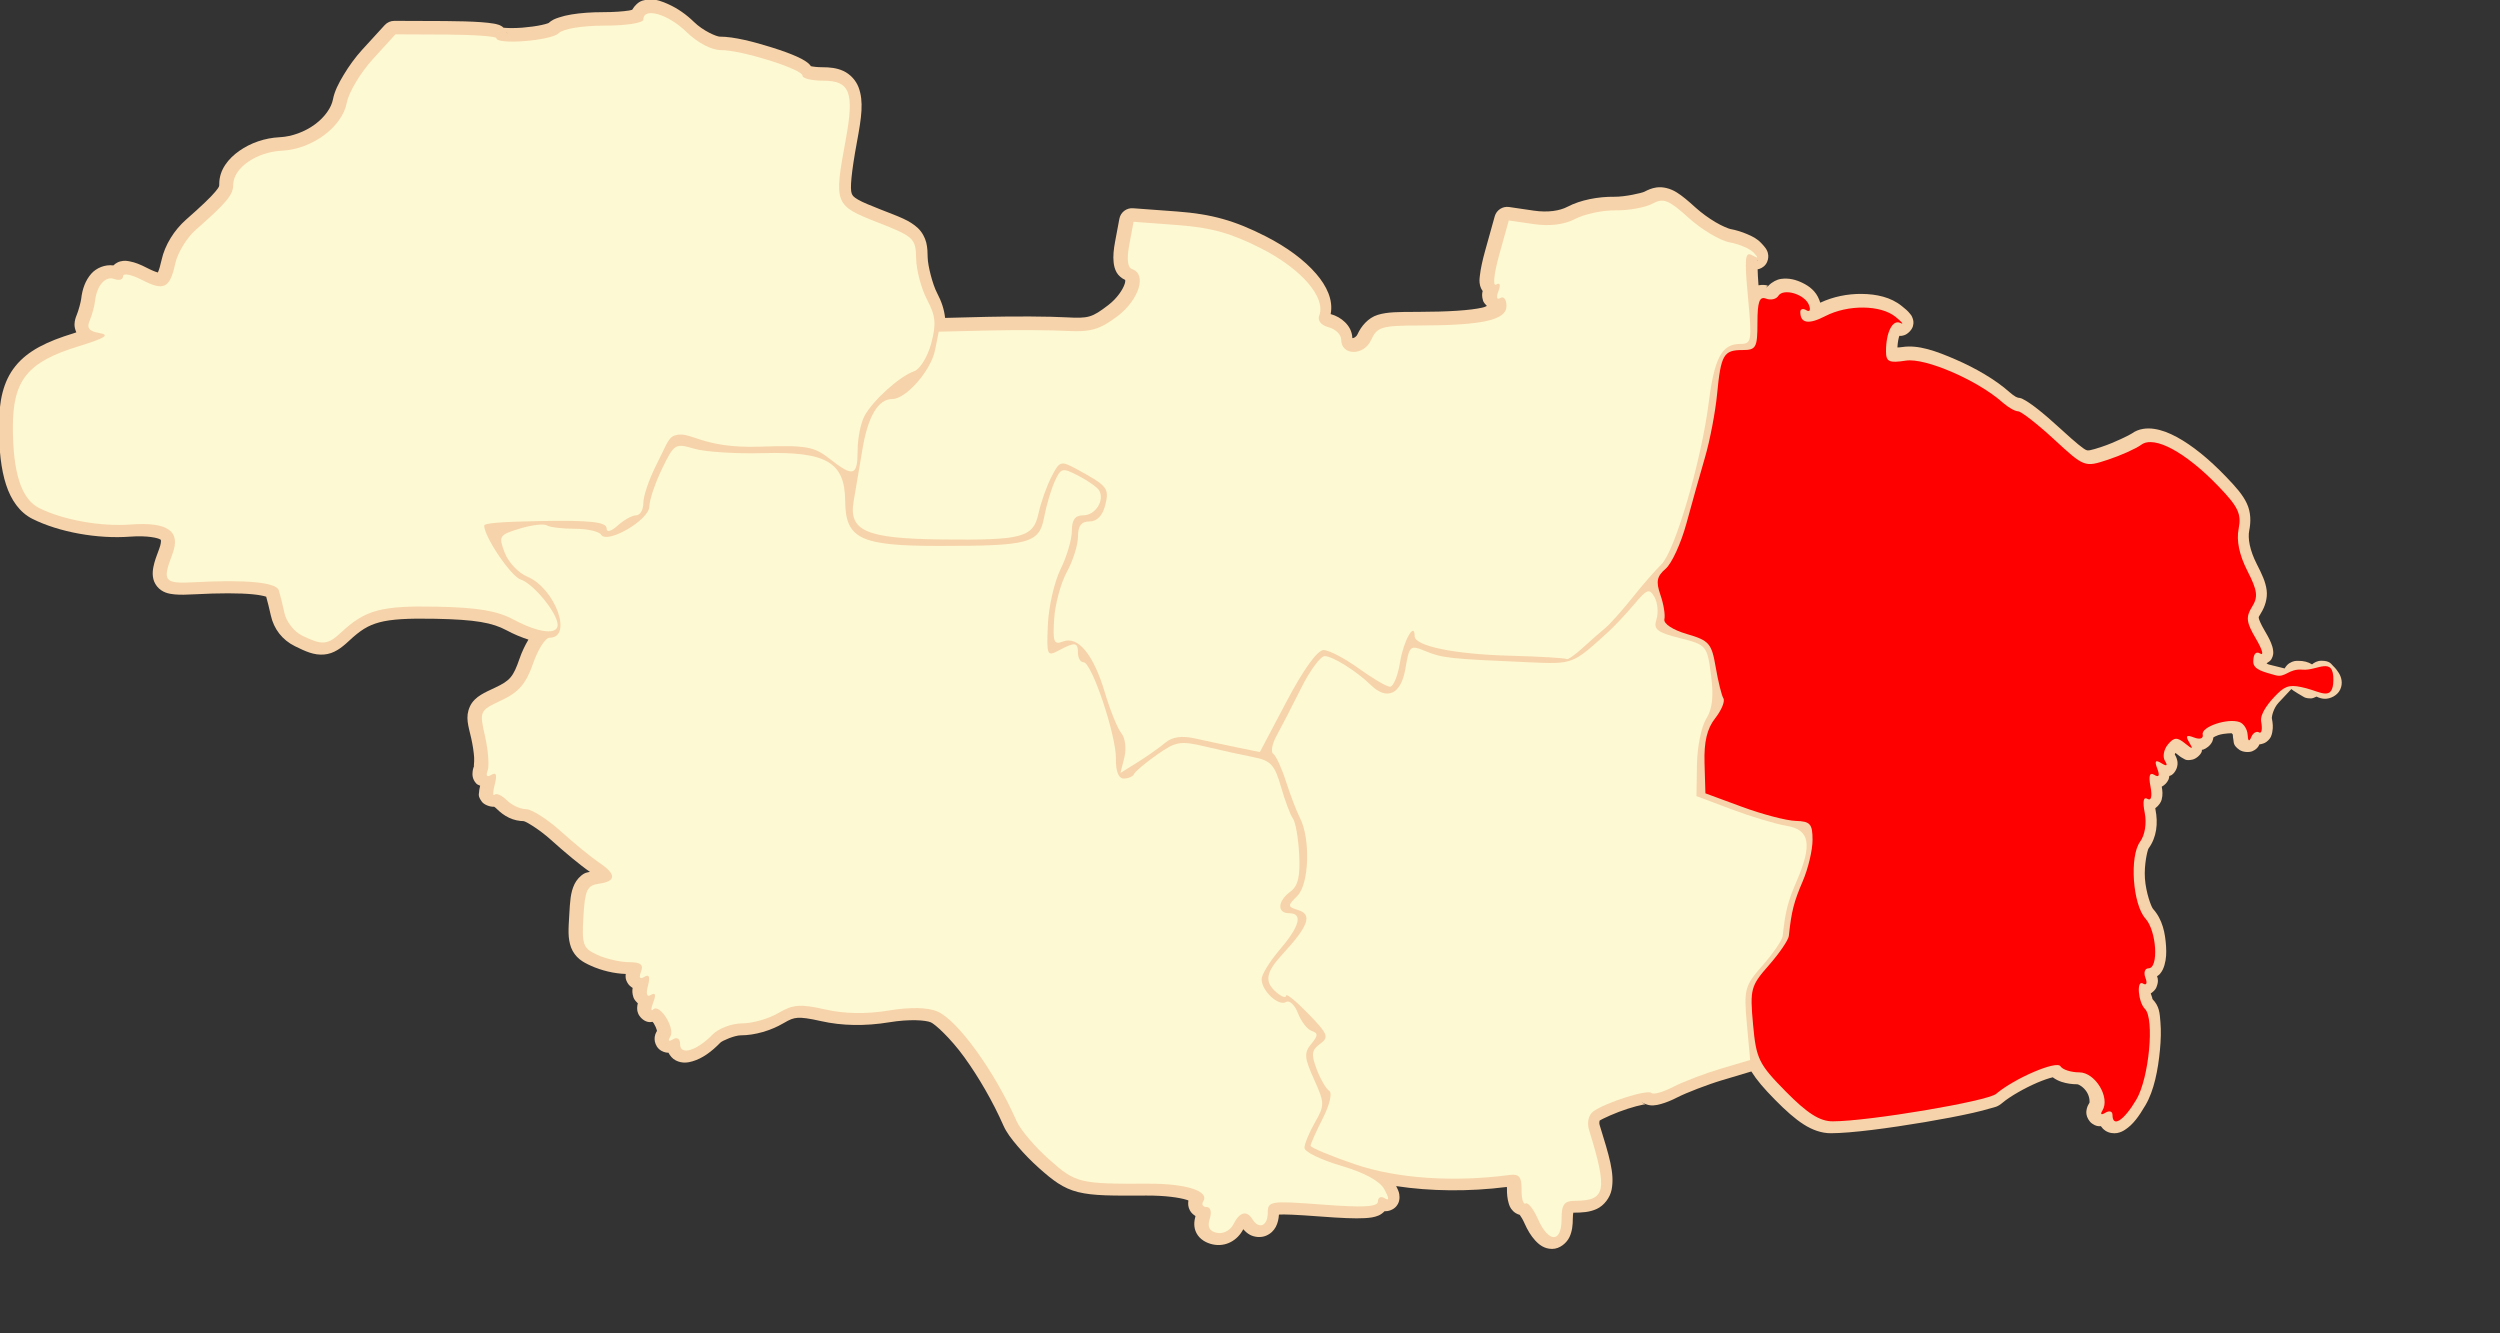
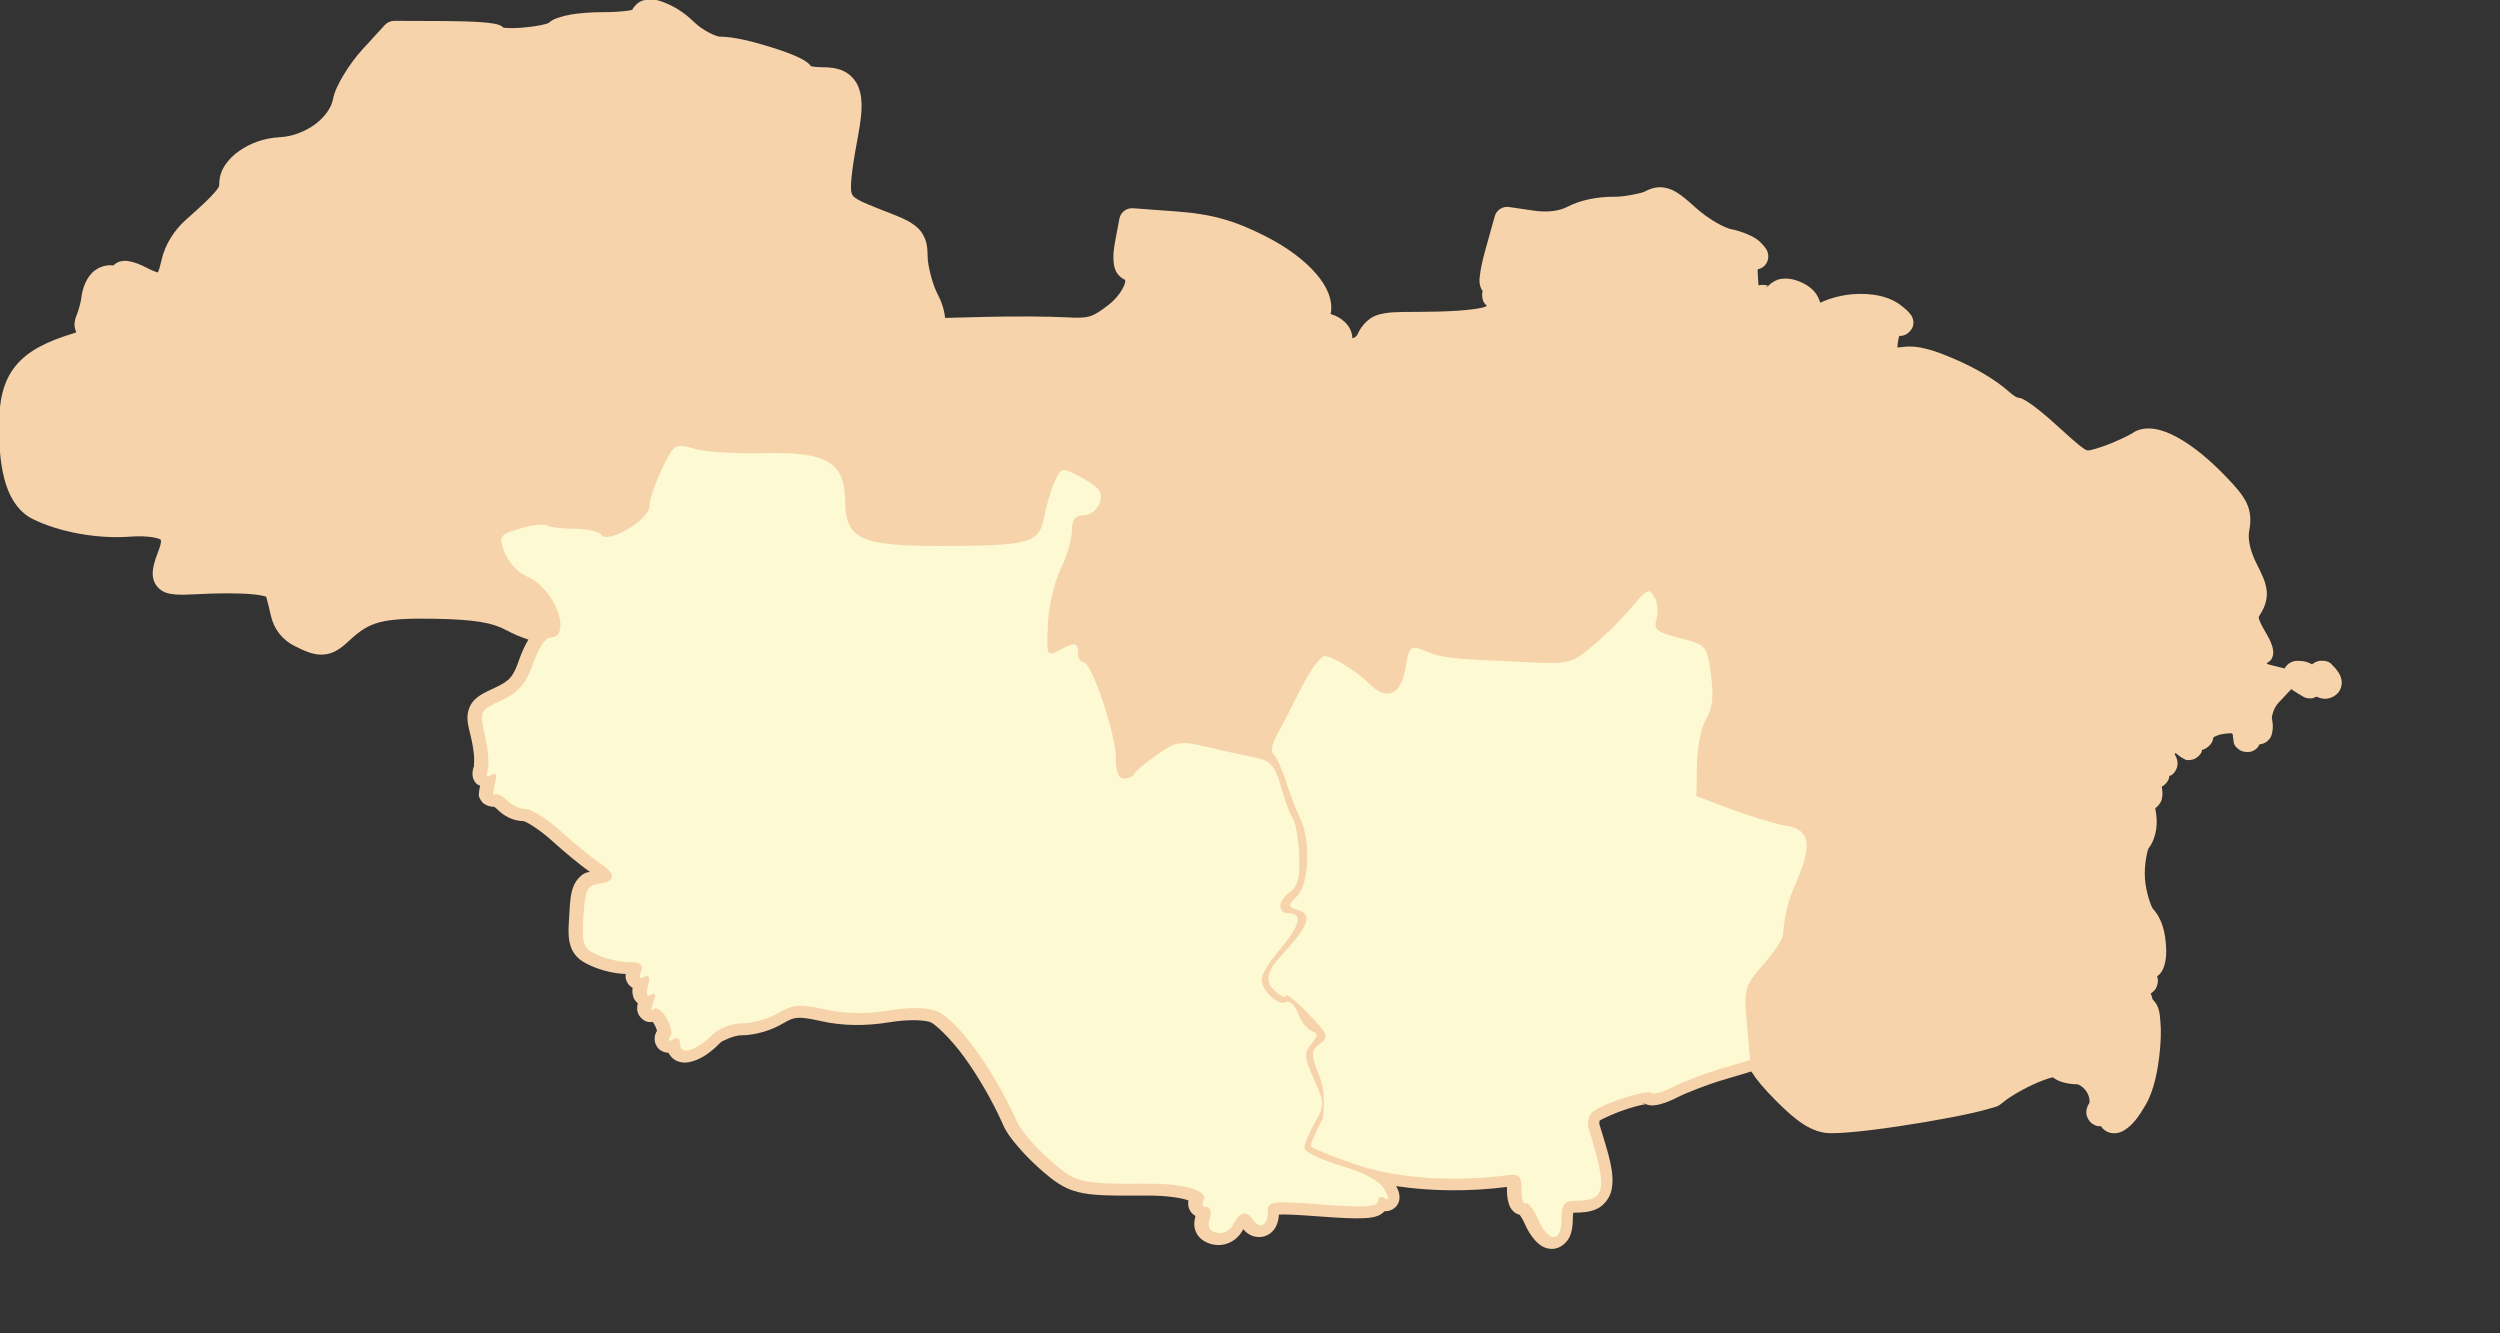
<svg xmlns="http://www.w3.org/2000/svg" version="1.0" width="600pt" height="320pt" id="svg5245">
  <rect width="100%" height="100%" fill="#333333" stroke="none" />
  <defs id="defs5248" />
  <path d="M 1009.844,445.625 C 1009.097,445.659 1008.32,445.77 1007.5,446.031 C 1006.189,446.448 1004.994,447.635 1004.188,449 C 1003.854,449.084 1003.685,449.161 1003.125,449.25 C 1001.186,449.557 998.171,449.781 994.812,449.781 C 990.91,449.781 987.318,450.039 984.344,450.531 C 982.857,450.778 981.529,451.092 980.312,451.5 C 979.096,451.908 977.962,452.256 976.719,453.5 C 977.26,452.958 977.13,453.243 976.688,453.406 C 976.245,453.57 975.501,453.779 974.625,453.969 C 972.872,454.349 970.564,454.669 968.344,454.844 C 966.123,455.018 963.953,455.018 962.625,454.906 C 962.283,454.877 962.283,454.878 962.094,454.844 C 961.959,454.737 961.788,454.535 961.688,454.469 C 961.094,454.077 960.747,453.978 960.438,453.875 C 959.817,453.67 959.348,453.587 958.812,453.5 C 957.742,453.326 956.473,453.175 954.906,453.062 C 951.773,452.837 947.583,452.709 942.969,452.688 L 926.469,452.625 C 925.269,452.614 924.121,453.114 923.312,454 L 915.938,462.062 C 913.681,464.538 911.596,467.434 909.906,470.25 C 908.216,473.066 906.891,475.614 906.375,478.344 C 905.886,480.93 903.778,484.038 900.531,486.438 C 897.285,488.837 893.029,490.461 889,490.656 C 884.036,490.897 879.44,492.551 875.812,495.094 C 872.185,497.637 869.219,501.28 869.219,505.938 C 869.219,506.701 869.335,506.769 867.875,508.531 C 866.415,510.293 863.425,513.151 858.375,517.594 C 854.545,520.963 851.454,525.837 850.375,530.75 C 849.954,532.667 849.535,534.034 849.219,534.719 C 849.171,534.821 849.191,534.809 849.156,534.875 C 849.104,534.863 849.132,534.861 849.062,534.844 C 848.386,534.671 847.104,534.159 845.406,533.281 C 843.483,532.287 841.755,531.588 840,531.25 C 839.123,531.081 838.266,530.897 836.875,531.25 C 836.224,531.415 835.387,531.808 834.625,532.562 C 831.88,532.196 829.042,533.394 827.406,535.25 C 825.468,537.45 824.451,540.282 824.094,543.5 C 823.995,544.39 823.219,547.356 822.656,548.688 C 822.275,549.591 821.947,550.573 821.906,551.812 C 821.88,552.632 822.12,553.556 822.5,554.438 C 822.006,554.599 822.139,554.583 821.594,554.75 C 812.947,557.398 806.725,560.385 802.625,565.438 C 798.525,570.49 797.219,577.02 797.219,585.156 C 797.219,592.903 797.891,599.165 799.531,604.219 C 801.171,609.273 804.004,613.329 808.156,615.406 C 816.91,619.785 829.527,622.013 840.062,621.219 C 845.83,620.784 849.267,621.675 849.906,622.125 C 850.226,622.35 850.111,622.161 850.156,622.469 C 850.202,622.777 850.152,623.72 849.594,625.188 C 848.722,627.479 848.046,629.313 847.688,631.156 C 847.329,633 847.23,635.442 848.875,637.469 C 850.52,639.495 852.731,639.914 854.625,640.094 C 856.519,640.273 858.566,640.202 861.156,640.062 C 869.384,639.619 875.907,639.646 880.188,640.062 C 882.268,640.265 883.767,640.585 884.562,640.844 C 884.965,642.294 885.58,644.678 886.062,646.906 C 887.038,651.407 889.826,654.994 893.969,657.031 C 897.461,658.749 900.161,660.008 903.438,659.75 C 906.714,659.492 909.16,657.582 911.562,655.344 C 915.295,651.866 917.772,650.245 921.594,649.219 C 925.416,648.192 930.894,647.881 939.875,648.062 C 953.034,648.329 958.484,649.342 963.094,651.812 C 965.667,653.192 968.023,654.14 970.281,654.875 C 969.207,656.673 968.193,658.73 967.375,661.094 C 965.313,667.051 964.294,668.266 959.344,670.594 C 957.524,671.449 956.063,672.103 954.719,672.938 C 953.374,673.772 951.958,674.96 951.156,676.719 C 949.553,680.237 950.653,682.999 951.594,687.188 C 952.064,689.282 952.402,691.525 952.531,693.312 C 952.66,695.1 952.225,696.899 952.594,695.938 C 952.346,696.583 952.12,697.19 952.031,698.062 C 951.942,698.935 951.864,700.411 953.219,701.906 C 953.58,702.305 954.064,702.402 954.5,702.625 C 954.378,703.286 954.168,703.967 954.156,704.656 C 954.145,705.308 953.619,705.951 955.094,707.906 C 955.774,708.807 957.65,709.592 959.062,709.5 C 959.288,709.649 959.48,709.761 959.812,710.094 C 962.343,712.624 965.225,714.217 969.062,714.219 C 968.298,714.218 968.732,714.159 969.281,714.406 C 969.831,714.653 970.621,715.114 971.531,715.688 C 973.351,716.836 975.609,718.495 977.625,720.312 C 982.06,724.309 987.317,728.699 990.375,730.781 C 989.748,730.961 989.156,730.972 988.5,731.344 C 987.152,732.107 985.966,733.461 985.312,734.844 C 984.006,737.609 983.887,740.392 983.625,744.875 C 983.351,749.564 983.099,752.454 984.219,755.5 C 984.778,757.023 985.849,758.436 987.031,759.375 C 988.213,760.314 989.402,760.883 990.688,761.469 C 994.119,763.032 998.344,764.051 1002.094,764.156 C 1001.984,764.934 1001.908,765.912 1002.812,767.312 C 1003.167,767.861 1003.734,768.346 1004.344,768.719 C 1004.199,769.567 1004.167,770.503 1004.625,771.875 C 1004.816,772.446 1005.384,773.145 1006.031,773.75 C 1005.934,774.197 1005.822,774.642 1005.812,775.281 C 1005.806,775.705 1005.816,776.21 1006.156,777.094 C 1006.497,777.977 1007.688,779.462 1009.281,779.812 C 1009.913,779.951 1010.382,779.884 1010.844,779.812 C 1011.023,780.025 1011.069,780.026 1011.25,780.312 C 1011.711,781.044 1012.111,781.978 1012.25,782.531 C 1012.307,782.758 1012.291,782.803 1012.281,782.812 C 1012.101,783.146 1011.903,783.416 1011.75,783.906 C 1011.623,784.312 1011.498,784.821 1011.531,785.625 C 1011.565,786.429 1011.915,787.711 1012.906,788.656 C 1013.898,789.601 1015.136,789.892 1015.906,789.906 C 1015.966,789.907 1015.975,789.876 1016.031,789.875 C 1016.588,790.943 1017.399,791.904 1018.469,792.438 C 1020.546,793.474 1022.42,793.161 1024,792.688 C 1027.16,791.741 1030.094,789.614 1033.031,786.594 C 1033.619,785.989 1037.691,784.219 1039.688,784.219 C 1044.324,784.219 1049.594,782.649 1053.656,780.25 C 1055.826,778.968 1056.81,778.612 1058.25,778.5 C 1059.69,778.388 1061.947,778.67 1065.875,779.562 C 1072.801,781.136 1080.41,781.237 1088.125,779.969 C 1094.914,778.852 1100.073,779.249 1101.812,779.969 C 1103.123,780.511 1108.199,785.063 1112.781,791.406 C 1117.364,797.749 1122.093,805.856 1125.531,813.688 C 1126.531,815.964 1128.136,818.053 1130.188,820.469 C 1132.239,822.885 1134.697,825.415 1137.188,827.625 C 1141.595,831.537 1144.954,834.235 1150,835.469 C 1155.046,836.702 1161.097,836.645 1172.375,836.594 C 1178.25,836.567 1182.994,837.216 1185.469,838 C 1185.891,838.134 1185.737,838.09 1186,838.219 C 1185.841,839.268 1185.891,840.369 1186.5,841.469 C 1186.953,842.288 1187.614,842.852 1188.312,843.281 C 1187.861,844.994 1187.625,846.896 1188.625,848.844 C 1189.766,851.066 1192.06,852.154 1193.969,852.562 C 1198.207,853.469 1202.054,851.252 1203.938,847.594 C 1204.559,848.307 1205.253,848.964 1206.156,849.438 C 1207.62,850.205 1209.685,850.428 1211.375,849.719 C 1214.424,848.438 1215.418,845.621 1215.594,842.812 C 1217.181,842.689 1221.12,842.833 1229.125,843.438 C 1235.91,843.95 1240.451,844.163 1243.719,843.969 C 1245.353,843.871 1246.662,843.729 1248.125,843.125 C 1248.769,842.859 1249.486,842.373 1250.156,841.688 C 1250.228,841.692 1250.236,841.715 1250.312,841.719 C 1251.243,841.759 1252.938,841.314 1253.938,840.125 C 1254.937,838.936 1255.014,837.757 1255,837.062 C 1254.971,835.674 1254.663,835.159 1254.375,834.469 C 1254.25,834.168 1254.057,833.813 1253.906,833.5 C 1265.121,835.199 1277.572,835.364 1290.094,833.781 C 1290.108,833.989 1290.128,834.016 1290.125,834.281 C 1290.103,836.058 1290.231,837.584 1290.688,839.094 C 1290.916,839.849 1291.113,840.631 1292.156,841.688 C 1292.61,842.146 1293.361,842.646 1294.312,842.906 C 1294.733,843.488 1295.32,844.433 1295.875,845.688 C 1296.866,847.926 1297.963,849.729 1299.281,851.188 C 1300.6,852.646 1302.295,854.019 1304.875,854.031 C 1307.455,854.044 1309.695,852.019 1310.562,850.156 C 1311.43,848.293 1311.656,846.329 1311.656,844 C 1311.656,843.089 1311.748,842.598 1311.812,842.188 C 1311.903,842.184 1311.863,842.188 1311.969,842.188 C 1314.691,842.169 1317.086,842.056 1319.469,840.969 C 1321.852,839.882 1323.834,837.277 1324.344,834.625 C 1325.363,829.32 1323.521,823.607 1320.438,813.594 C 1320.091,812.467 1320.636,811.926 1320.281,812.188 C 1321.197,811.513 1325.735,809.449 1329.594,808.219 C 1331.523,807.604 1333.376,807.104 1334.625,806.875 C 1335.041,806.799 1335.216,806.802 1335.438,806.781 C 1335.123,806.72 1334.603,806.509 1333.812,805.719 C 1334.485,806.391 1335.045,806.545 1335.594,806.75 C 1335.645,806.746 1335.823,806.719 1335.844,806.719 C 1335.871,806.718 1335.729,806.747 1335.656,806.781 C 1336.582,807.11 1337.394,807.159 1337.969,807.125 C 1338.893,807.071 1339.664,806.891 1340.5,806.656 C 1342.171,806.188 1343.996,805.44 1345.875,804.469 C 1348.607,803.056 1355.712,800.29 1360.688,798.812 C 1360.698,798.813 1360.708,798.813 1360.719,798.812 L 1370,796.031 C 1371.786,798.866 1374.081,801.557 1377.688,805.219 C 1381.307,808.894 1384.244,811.503 1387.125,813.344 C 1390.006,815.185 1392.997,816.219 1395.969,816.219 C 1402.601,816.219 1415.028,814.556 1426.688,812.594 C 1432.517,811.612 1438.081,810.549 1442.438,809.562 C 1444.616,809.069 1446.474,808.588 1448,808.125 C 1449.526,807.662 1450.369,807.734 1452.156,806.219 C 1454.561,804.181 1459.378,801.446 1463.406,799.719 C 1465.42,798.855 1467.271,798.226 1468.406,797.969 C 1468.491,797.949 1468.455,797.952 1468.531,797.938 C 1469.481,798.655 1470.444,799.114 1471.438,799.438 C 1473.029,799.956 1474.766,800.219 1476.594,800.219 C 1476.959,800.219 1478.66,801.111 1479.688,802.812 C 1480.715,804.514 1480.576,806.177 1480.531,806.25 C 1480.209,806.772 1479.893,807.269 1479.656,808.188 C 1479.538,808.647 1479.42,809.225 1479.562,810.125 C 1479.705,811.025 1480.357,812.333 1481.375,813.062 C 1482.57,813.918 1483.485,813.992 1484.25,813.906 C 1484.614,814.433 1485.071,814.956 1485.75,815.406 C 1486.952,816.204 1488.483,816.349 1489.562,816.156 C 1490.642,815.964 1491.422,815.557 1492.094,815.125 C 1494.781,813.396 1496.629,810.786 1498.844,807.031 C 1501.639,802.293 1502.943,795.55 1503.562,789.031 C 1503.872,785.772 1503.96,782.626 1503.719,779.875 C 1503.478,777.124 1503.491,774.741 1501.031,772.281 C 1501.273,772.523 1500.857,771.377 1500.562,770.531 C 1501.388,769.981 1502.084,769.296 1502.375,768.594 C 1503.124,766.788 1502.949,765.786 1502.625,764.906 C 1502.92,764.679 1503.286,764.466 1503.5,764.219 C 1504.391,763.189 1504.78,762.172 1505.062,761.188 C 1505.628,759.218 1505.697,757.238 1505.562,755.125 C 1505.294,750.9 1504.46,746.384 1501.312,742.906 C 1500.71,742.241 1498.975,737.55 1498.656,732.969 C 1498.338,728.388 1499.515,723.573 1499.844,723.125 C 1502.518,719.478 1502.994,714.895 1502.094,710.375 C 1502.043,710.12 1502.064,710.229 1502.031,710 C 1503.204,709.129 1503.915,708.001 1504.125,707.188 C 1504.541,705.577 1504.394,704.322 1504.156,702.938 C 1505.125,702.46 1505.943,701.525 1506.312,700.719 C 1506.557,700.185 1506.558,699.838 1506.625,699.438 C 1506.869,699.336 1507.082,699.325 1507.344,699.156 C 1508.636,698.319 1509.263,696.632 1509.312,695.688 C 1509.362,694.743 1509.202,694.223 1509.062,693.812 C 1508.784,692.992 1508.491,692.542 1508.156,692 C 1508.534,692.611 1508.362,692.649 1508.406,692.406 C 1508.432,692.263 1508.535,692.087 1508.625,691.906 C 1509.191,692.362 1509.678,692.762 1510.156,693.094 C 1510.429,693.283 1510.694,693.472 1511.125,693.688 C 1511.556,693.903 1512.024,694.572 1514.188,694.094 C 1515.269,693.855 1516.667,692.749 1517.156,691.656 C 1517.322,691.287 1517.224,691.168 1517.281,690.875 C 1517.42,690.837 1517.511,690.893 1517.656,690.844 C 1518.749,690.475 1520.041,689.504 1520.656,688.219 C 1520.882,687.747 1520.957,687.297 1521.031,686.844 C 1521.403,686.625 1521.865,686.35 1522.625,686.094 C 1524.591,685.43 1527.391,685.451 1527.531,685.5 C 1526.421,685.11 1527.37,685.782 1527.375,685.875 C 1527.407,686.531 1527.452,687.109 1527.594,687.781 C 1527.736,688.454 1527.438,689.465 1529.594,690.938 C 1530.672,691.674 1532.682,691.813 1533.781,691.344 C 1534.88,690.874 1535.312,690.334 1535.625,689.938 C 1535.895,689.595 1535.918,689.39 1536.062,689.125 C 1536.935,689.024 1537.821,688.733 1538.438,688.25 C 1539.953,687.063 1540.12,685.909 1540.281,685.094 C 1540.603,683.463 1540.449,682.203 1540.156,680.656 C 1540.035,680.018 1540.706,677.247 1542.281,675.562 L 1546.312,671.25 C 1546.378,671.179 1546.44,671.106 1546.5,671.031 C 1546.719,671.19 1546.92,671.379 1547.156,671.531 C 1548.165,672.183 1548.977,672.712 1549.75,673.125 C 1550.523,673.538 1550.846,674.094 1552.969,674.094 C 1553.407,674.094 1554.083,673.818 1554.75,673.5 C 1555.609,673.931 1556.54,674.219 1557.531,674.219 C 1559.201,674.219 1561.55,673.232 1562.5,671.156 C 1563.45,669.081 1562.847,667.101 1562.031,665.781 C 1561.495,664.913 1560.897,664.167 1560.188,663.5 C 1559.478,662.833 1559.166,661.781 1556.312,661.781 C 1555.016,661.781 1553.965,662.383 1553.281,662.969 C 1552.013,662.184 1550.535,661.79 1548.75,661.812 C 1548.005,661.822 1547.181,661.76 1545.812,662.625 C 1545.289,662.956 1544.735,663.577 1544.312,664.312 C 1544.292,664.302 1544.271,664.291 1544.25,664.281 L 1539.344,663.062 C 1538.727,662.908 1538.645,662.772 1538.406,662.625 C 1539.06,662.227 1539.729,661.775 1540.031,661.219 C 1540.754,659.888 1540.616,659.052 1540.562,658.469 C 1540.509,657.885 1540.401,657.493 1540.281,657.094 C 1539.801,655.498 1539,653.999 1537.875,652.094 C 1536.406,649.606 1535.921,648.226 1535.875,647.844 C 1535.829,647.461 1535.774,647.501 1536.594,646.188 C 1537.874,644.138 1538.79,641.405 1538.438,638.688 C 1538.085,635.97 1536.942,633.566 1535.219,630.188 C 1532.871,625.586 1532.251,621.712 1532.75,619.219 C 1533.319,616.372 1533.31,613.24 1531.969,610.375 C 1530.628,607.51 1528.446,605.049 1525.156,601.625 C 1519.551,595.792 1514.082,591.37 1509.062,588.656 C 1506.553,587.3 1504.151,586.367 1501.719,586 C 1499.286,585.633 1496.574,585.892 1494.375,587.5 C 1493.73,587.972 1488.538,590.531 1484.656,591.812 C 1482.755,592.44 1481.429,592.844 1480.688,592.969 C 1479.946,593.094 1479.876,593.059 1479.469,592.906 C 1478.654,592.601 1476.153,590.644 1471.219,586.094 C 1468.414,583.507 1465.659,581.138 1463.406,579.375 C 1462.28,578.493 1461.272,577.769 1460.375,577.188 C 1459.926,576.897 1459.519,576.647 1459.031,576.406 C 1458.543,576.166 1458.198,575.799 1456.656,575.781 C 1457.892,575.796 1457.056,575.852 1456.438,575.5 C 1455.819,575.148 1455.03,574.557 1454.406,574 C 1449.767,569.857 1443.213,566.1 1436.781,563.312 C 1430.349,560.525 1424.612,558.43 1419.281,559.25 C 1418.561,559.361 1418.246,559.355 1417.75,559.375 C 1417.849,557.696 1418.092,556.413 1418.375,555.594 C 1418.777,555.62 1419.228,555.626 1420.062,555.344 C 1421.053,555.009 1422.445,553.742 1422.812,552.469 C 1423.18,551.195 1422.915,550.398 1422.75,549.906 C 1422.421,548.922 1422.151,548.71 1421.938,548.438 C 1421.084,547.346 1420.361,546.795 1419.188,545.844 C 1415.591,542.927 1410.892,541.921 1406.031,541.875 C 1401.492,541.832 1396.763,542.759 1392.531,544.75 C 1392.401,544.435 1392.305,544.088 1392.188,543.781 C 1391.098,540.943 1388.923,539.343 1386.75,538.281 C 1384.577,537.219 1382.287,536.617 1379.719,536.969 C 1378.367,537.154 1376.828,537.942 1375.594,539.188 C 1375.639,539.224 1375.698,539.242 1375.719,539.25 C 1375.677,539.234 1375.607,539.235 1375.562,539.219 C 1375.258,539.53 1374.869,539.699 1374.625,540.094 C 1375.041,539.421 1375.28,539.245 1375.438,539.188 C 1374.616,538.905 1373.537,538.843 1372.344,539.062 C 1372.177,536.814 1372.081,534.998 1372.062,533.844 C 1372.8,533.7 1373.882,533.284 1374.656,532.281 C 1375.487,531.205 1375.599,529.961 1375.531,529.25 C 1375.464,528.539 1375.317,528.139 1375.188,527.844 C 1374.929,527.253 1374.717,527.004 1374.531,526.75 C 1374.16,526.241 1373.796,525.868 1373.344,525.375 C 1371.9,523.803 1370.446,523.122 1368.719,522.375 C 1366.992,521.628 1365.075,521.01 1363.125,520.656 C 1362.623,520.565 1360.435,519.708 1358.25,518.406 C 1356.065,517.104 1353.703,515.398 1351.844,513.719 C 1349.308,511.428 1347.438,509.807 1345.5,508.625 C 1343.562,507.443 1341.128,506.743 1338.906,507.094 C 1337.44,507.325 1336.207,507.856 1335.062,508.469 C 1334.311,508.871 1328.709,510.174 1325.156,510.125 C 1320.031,510.054 1314.164,511.15 1309.938,513.375 C 1307.384,514.719 1303.534,515.331 1298.906,514.656 L 1290.812,513.469 C 1288.7,513.157 1286.688,514.472 1286.125,516.531 L 1283.031,527.625 C 1282.115,530.917 1281.519,533.658 1281.281,535.844 C 1281.162,536.937 1281.011,537.752 1281.344,539.188 C 1281.446,539.629 1281.714,540.266 1282.188,540.938 C 1281.966,541.708 1281.881,542.631 1282.312,544.094 C 1282.469,544.625 1283.004,545.242 1283.562,545.812 C 1283.019,546.023 1282.915,546.17 1282,546.375 C 1278.109,547.245 1271.116,547.733 1260.875,547.75 C 1254.67,547.76 1251.121,547.741 1247.906,548.719 C 1244.692,549.696 1242.436,552.534 1241.312,555 C 1240.838,556.042 1240.022,556.312 1239.594,556.344 C 1239.515,554.05 1238.448,552.356 1237.188,551.125 C 1235.91,549.878 1234.325,548.968 1232.5,548.469 C 1233.41,543.844 1231.182,539.26 1227.75,535.281 C 1223.889,530.806 1218.213,526.595 1211.281,523.062 C 1201.144,517.897 1193.589,515.775 1182.312,514.938 L 1167.906,513.875 C 1165.758,513.712 1163.832,515.194 1163.438,517.312 L 1162.062,524.656 C 1161.564,527.315 1161.33,529.493 1161.562,531.594 C 1161.679,532.644 1161.905,533.73 1162.531,534.844 C 1163.086,535.831 1164.129,536.764 1165.344,537.312 C 1165.351,537.432 1165.431,537.777 1165.188,538.562 C 1164.615,540.408 1162.681,543.344 1159.812,545.531 C 1154.453,549.62 1153.353,549.934 1146.094,549.531 C 1140.593,549.226 1129.143,549.16 1120.094,549.375 L 1106.469,549.719 C 1106.186,546.998 1105.33,544.383 1103.844,541.562 C 1102.408,538.838 1100.83,532.699 1100.781,530 C 1100.75,528.291 1100.723,526.764 1100.312,525.094 C 1099.902,523.423 1098.925,521.619 1097.562,520.344 C 1094.837,517.794 1091.458,516.662 1085.469,514.312 C 1081.961,512.936 1079.44,511.902 1077.969,511.031 C 1076.498,510.161 1076.215,509.748 1075.938,509.031 C 1075.383,507.598 1075.751,502.54 1077.688,492.062 C 1079.151,484.148 1079.926,478.963 1078.188,474.344 C 1077.318,472.034 1075.411,470.005 1073.219,469 C 1071.027,467.995 1068.757,467.781 1066.281,467.781 C 1064.741,467.781 1063.382,467.616 1062.594,467.438 C 1062.505,467.33 1062.423,467.15 1062.344,467.062 C 1061.831,466.495 1061.391,466.18 1060.938,465.875 C 1060.03,465.264 1059.078,464.779 1057.969,464.281 C 1055.751,463.286 1052.954,462.289 1049.938,461.344 C 1043.905,459.454 1037.492,457.781 1032.812,457.781 C 1031.832,457.781 1027.47,455.994 1024.375,452.969 C 1021.789,450.441 1018.943,448.519 1016.156,447.25 C 1014.066,446.299 1012.083,445.523 1009.844,445.625 z M 963.062,456.156 C 963.385,456.694 963.656,457.355 963.656,458.094 C 963.655,457.25 963.351,456.69 963.062,456.156 z M 1371.969,530.969 C 1371.965,530.981 1371.912,531.018 1371.906,531.031 C 1371.907,531.028 1371.906,531.003 1371.906,531 C 1371.934,530.707 1372.052,530.734 1371.969,530.969 z M 1498.906,702.375 C 1499.051,702.465 1499.348,702.504 1499.5,702.594 C 1499.122,702.499 1498.921,702.384 1498.906,702.375 z M 1015.219,786.812 C 1015.219,786.958 1015.331,787.13 1015.344,787.281 C 1015.205,786.946 1015.219,786.732 1015.219,786.812 z " transform="matrix(0.979,0,0,0.979,-780.806,-436.445)" style="fill:#f6d3aa;fill-opacity:1;stroke:none;stroke-opacity:1" id="path5278" />
  <path d="M 389.435,394.517 C 386.977,393.991 386.283,392.641 387.118,390.008 C 387.813,387.821 387.389,386.25 386.105,386.25 C 384.891,386.25 384.416,385.413 385.048,384.389 C 387.058,381.137 379.476,378.726 367.411,378.781 C 345.353,378.882 344.272,378.618 335.733,371.038 C 331.201,367.015 326.525,361.52 325.343,358.826 C 318.335,342.864 306.371,326.321 299.9,323.645 C 296.71,322.325 291.248,322.237 284.23,323.391 C 277.147,324.556 270.232,324.43 264.047,323.025 C 256.12,321.224 253.758,321.407 249.054,324.186 C 245.982,326.001 240.775,327.485 237.482,327.485 C 234.188,327.485 229.917,329.107 227.99,331.089 C 222.953,336.269 217.63,337.849 217.63,334.164 C 217.63,332.401 216.701,331.746 215.368,332.569 C 213.968,333.434 213.638,333.107 214.502,331.709 C 216.149,329.044 211.066,320.99 209.025,323.03 C 208.257,323.799 208.266,322.767 209.044,320.738 C 209.973,318.318 209.734,317.497 208.351,318.352 C 206.986,319.195 206.632,318.164 207.347,315.428 C 208.099,312.554 207.735,311.646 206.208,312.589 C 204.752,313.489 204.373,312.908 205.129,310.937 C 205.996,308.677 205.008,307.897 201.281,307.897 C 198.523,307.897 193.981,306.855 191.188,305.583 C 186.56,303.474 186.16,302.385 186.688,293.34 C 187.19,284.745 187.86,283.327 191.675,282.786 C 197.273,281.991 197.273,279.764 191.675,276.008 C 189.251,274.381 183.742,269.873 179.433,265.99 C 175.123,262.107 170.118,258.929 168.309,258.928 C 166.501,258.927 163.741,257.646 162.176,256.081 C 160.612,254.517 158.845,253.722 158.251,254.316 C 157.657,254.91 157.691,253.408 158.327,250.978 C 159.12,247.947 158.778,246.996 157.237,247.948 C 155.84,248.811 155.385,248.311 156.033,246.624 C 156.605,245.132 156.24,240.205 155.222,235.674 C 153.381,227.48 153.41,227.417 160.525,224.072 C 165.992,221.502 168.359,218.747 170.557,212.394 C 172.14,207.821 174.512,204.079 175.829,204.079 C 183.453,204.079 177.641,188.211 168.653,184.488 C 165.867,183.335 162.644,179.889 161.49,176.832 C 159.491,171.537 159.719,171.174 166.308,169.152 C 170.111,167.985 174.018,167.521 174.989,168.121 C 175.96,168.721 180.001,169.211 183.97,169.21 C 187.938,169.209 191.71,170.054 192.351,171.088 C 194.292,174.216 207.733,166.383 207.787,162.093 C 207.814,160.009 209.641,154.574 211.848,150.015 C 215.725,142.006 216.074,141.788 222.132,143.583 C 225.581,144.605 235.506,145.243 244.186,145.002 C 264.417,144.439 270.362,147.894 270.456,160.27 C 270.549,172.445 275.249,174.697 300.566,174.697 C 329.494,174.697 332.554,173.858 334.122,165.498 C 334.826,161.747 336.352,156.593 337.512,154.046 C 339.501,149.681 339.938,149.577 345.102,152.247 C 348.116,153.806 351.081,155.889 351.691,156.877 C 353.616,159.992 350.564,164.903 346.702,164.903 C 344.038,164.903 342.994,166.302 342.994,169.878 C 342.994,172.614 341.374,178.123 339.393,182.12 C 337.412,186.118 335.58,194.084 335.322,199.823 C 334.876,209.731 335.051,210.151 338.795,208.148 C 344.015,205.354 344.953,205.48 344.953,208.976 C 344.953,210.592 345.757,211.914 346.739,211.914 C 349.355,211.914 357.214,235.337 357.091,242.766 C 357.023,246.847 357.931,249.132 359.62,249.132 C 361.07,249.132 362.55,248.471 362.909,247.663 C 363.268,246.855 366.568,244.08 370.241,241.496 C 376.336,237.21 377.707,236.986 385.912,238.943 C 390.857,240.122 397.753,241.641 401.235,242.319 C 406.621,243.368 407.916,244.774 409.903,251.729 C 411.188,256.226 412.916,260.817 413.743,261.93 C 414.57,263.043 415.467,268.219 415.737,273.432 C 416.102,280.482 415.378,283.532 412.911,285.336 C 408.805,288.339 408.591,292.226 412.533,292.226 C 417.008,292.226 415.929,296.401 409.515,303.905 C 406.326,307.635 403.718,311.885 403.718,313.349 C 403.718,317.058 409.148,322.116 411.542,320.636 C 412.629,319.964 414.342,321.578 415.348,324.224 C 416.354,326.869 418.335,329.423 419.752,329.899 C 421.848,330.605 421.82,331.379 419.601,334.067 C 417.253,336.912 417.376,338.479 420.489,345.382 C 423.912,352.974 423.927,353.7 420.766,359.207 C 418.931,362.404 417.431,366.051 417.432,367.31 C 417.434,368.569 422.693,371.145 429.119,373.033 C 436.673,375.253 441.589,377.933 443.024,380.615 C 444.587,383.535 444.606,384.369 443.09,383.432 C 441.905,382.7 440.936,383.161 440.936,384.456 C 440.936,386.215 436.47,386.475 423.306,385.481 C 406.443,384.208 405.677,384.324 405.677,388.138 C 405.677,392.328 402.841,393.503 400.78,390.167 C 398.955,387.215 396.685,387.803 394.713,391.738 C 393.712,393.736 391.422,394.942 389.435,394.517 z " style="fill:#fdf9d2;fill-opacity:1" id="path5266" />
-   <path d="M 492.174,390.156 C 490.741,386.918 488.953,384.649 488.202,385.113 C 487.451,385.577 486.866,383.599 486.902,380.717 C 486.954,376.592 486.134,375.587 483.05,375.996 C 465.091,378.381 446.936,377.125 433.59,372.574 C 425.779,369.911 419.388,367.237 419.388,366.631 C 419.388,366.026 421.144,362.087 423.291,357.877 C 425.474,353.595 426.391,349.728 425.372,349.098 C 424.371,348.479 422.563,345.373 421.354,342.195 C 419.524,337.38 419.702,336.018 422.422,334.029 C 425.361,331.88 424.983,330.918 418.62,324.366 C 414.733,320.364 411.553,317.774 411.553,318.61 C 411.553,319.446 410.231,319.032 408.615,317.691 C 404.476,314.256 404.943,311.22 410.539,305.182 C 418.635,296.446 419.996,292.683 415.57,291.278 C 411.938,290.125 411.919,289.902 415.176,286.645 C 418.943,282.878 419.399,268.32 415.958,261.675 C 414.897,259.625 412.902,254.421 411.527,250.111 C 410.152,245.802 408.315,241.81 407.445,241.239 C 406.576,240.669 407.068,238.024 408.54,235.363 C 410.012,232.701 413.521,225.896 416.339,220.239 C 419.157,214.583 422.562,209.956 423.907,209.956 C 426.437,209.956 434.101,214.758 438.627,219.18 C 443.853,224.285 448.347,222.181 449.732,213.98 C 450.995,206.503 451.208,206.322 456.271,208.405 C 461.555,210.579 463.977,210.838 489.113,211.922 C 503.49,212.542 503.105,212.689 514.636,202.211 C 516.656,200.376 520.403,196.386 522.962,193.344 C 527.073,188.458 527.828,188.196 529.448,191.089 C 530.456,192.89 530.735,196.084 530.068,198.185 C 529.046,201.404 530.227,202.352 537.554,204.197 C 546.089,206.346 546.278,206.569 547.526,215.979 C 548.428,222.78 547.982,226.86 545.993,230.005 C 544.45,232.445 543.116,239.012 543.029,244.598 L 542.871,254.756 L 554.096,258.98 C 560.27,261.304 568.186,263.68 571.687,264.26 C 579.158,265.498 580.01,270.189 574.91,282.005 C 572.085,288.549 571.289,291.686 570.468,299.504 C 570.33,300.813 567.454,305.032 564.076,308.879 C 558.296,315.462 557.996,316.563 558.991,327.536 L 560.049,339.198 L 550.693,341.976 C 545.548,343.504 538.692,346.122 535.458,347.794 C 532.225,349.467 529.093,350.348 528.498,349.754 C 527.262,348.518 513.732,352.81 509.848,355.67 C 508.317,356.798 507.772,359.226 508.512,361.628 C 514.493,381.048 513.88,384.194 504.108,384.261 C 500.523,384.285 499.7,385.388 499.7,390.167 C 499.7,397.788 495.549,397.782 492.174,390.156 z " style="fill:#fdf9d2;fill-opacity:1" id="path5361" />
-   <path d="M 571.451,349.29 C 562.776,340.482 561.975,338.84 560.975,327.814 C 559.951,316.519 560.224,315.497 566.035,308.879 C 569.413,305.032 572.289,300.813 572.427,299.504 C 573.248,291.686 574.044,288.549 576.869,282.005 C 578.597,278 580.012,272.05 580.012,268.783 C 580.012,263.647 579.283,262.823 574.625,262.69 C 571.663,262.605 563.95,260.585 557.486,258.201 L 545.733,253.866 L 545.448,244.202 C 545.246,237.378 546.246,233.162 548.849,229.852 C 550.876,227.275 552.063,224.401 551.485,223.467 C 550.908,222.533 549.798,218.031 549.018,213.464 C 547.723,205.878 546.925,204.962 539.811,202.895 C 535.324,201.591 532.268,199.582 532.604,198.156 C 532.925,196.795 532.352,193.285 531.33,190.354 C 529.85,186.107 530.189,184.414 533.003,182.005 C 534.945,180.342 537.934,173.831 539.646,167.535 C 541.358,161.239 544.043,151.681 545.614,146.294 C 547.184,140.907 548.916,131.851 549.462,126.169 C 550.68,113.513 551.542,112.014 557.601,112.014 C 561.957,112.014 562.383,111.236 562.383,103.261 C 562.383,96.567 563.027,94.755 565.123,95.559 C 566.63,96.138 568.394,95.752 569.042,94.702 C 570.66,92.085 577.534,94.124 578.875,97.618 C 579.485,99.209 579.113,99.937 578.031,99.268 C 576.966,98.61 576.094,98.858 576.094,99.819 C 576.094,103.478 578.743,103.923 584.081,101.163 C 591.325,97.417 601.805,97.521 606.571,101.386 C 608.663,103.082 609.364,103.969 608.131,103.356 C 605.643,102.121 603.518,106.286 603.518,112.397 C 603.518,115.782 604.47,116.23 609.884,115.398 C 616.13,114.438 632.908,121.712 640.89,128.841 C 642.591,130.36 644.794,131.612 645.787,131.624 C 646.779,131.635 651.968,135.68 657.317,140.613 C 666.991,149.533 667.083,149.568 674.556,147.101 C 678.688,145.738 683.5,143.576 685.249,142.297 C 689.385,139.272 699.428,144.71 709.971,155.681 C 716.242,162.207 717.313,164.477 716.362,169.233 C 715.612,172.981 716.568,177.592 719.142,182.637 C 722.403,189.029 722.654,190.984 720.631,194.224 C 718.611,197.459 718.82,199.179 721.863,204.329 C 723.879,207.742 724.521,209.912 723.288,209.15 C 721.886,208.284 721.047,209.261 721.047,211.762 C 721.047,214.368 724.607,215.048 728.026,216.048 C 731.445,217.047 732.197,213.887 736.86,214.294 C 741.524,214.7 746.801,209.823 746.679,217.674 C 746.575,224.4 742.651,221.436 737.99,220.241 C 733.312,219.041 731.64,219.188 728.879,221.894 C 726.117,224.599 723.088,228.374 723.576,230.954 C 724.029,233.345 723.72,234.882 722.891,234.369 C 722.061,233.857 720.936,234.544 720.39,235.898 C 719.758,237.466 719.342,237.192 719.243,235.14 C 719.158,233.37 717.987,231.535 716.64,231.061 C 712.822,229.72 704.344,232.579 704.864,235.034 C 705.139,236.334 704.002,236.729 702.094,235.996 C 699.672,235.067 699.279,235.454 700.534,237.536 C 701.921,239.836 701.683,239.89 699.157,237.845 C 696.672,235.833 695.658,235.908 693.715,238.249 C 692.402,239.831 691.981,242.181 692.778,243.472 C 693.763,245.065 693.395,245.304 691.635,244.216 C 689.735,243.042 689.386,243.513 690.33,245.974 C 691.186,248.205 690.873,248.874 689.4,247.963 C 687.882,247.025 687.49,248.214 688.16,251.72 C 688.766,254.893 688.384,256.382 687.159,255.624 C 685.907,254.851 685.595,256.496 686.311,260.091 C 686.983,263.465 686.378,267.237 684.825,269.356 C 681.387,274.045 682.465,289.43 686.546,293.94 C 690.114,297.882 690.859,309.856 687.538,309.856 C 686.345,309.856 685.894,311.224 686.536,312.896 C 687.207,314.644 686.877,315.425 685.76,314.735 C 683.624,313.415 684.186,320.659 686.391,322.864 C 689.496,325.969 687.689,344.989 683.636,351.858 C 679.642,358.628 675.994,360.964 675.994,356.752 C 675.994,355.611 674.977,355.306 673.733,356.075 C 672.395,356.902 672.001,356.616 672.768,355.376 C 675.338,351.217 670.467,343.156 665.385,343.156 C 662.728,343.156 660.014,342.281 659.353,341.211 C 658.147,339.259 644.66,345.033 638.777,350.021 C 635.943,352.423 597.885,358.826 586.438,358.826 C 582.338,358.826 578.336,356.28 571.451,349.29 z " style="fill:#ff0000;fill-opacity:1" id="path5359" />
-   <path d="M 359.805,242.334 C 360.498,239.573 360.071,236.135 358.853,234.667 C 357.638,233.204 355.27,227.378 353.59,221.721 C 349.958,209.489 345.014,203.427 340.182,205.281 C 337.223,206.417 336.852,205.464 337.338,197.988 C 337.645,193.258 339.484,186.496 341.425,182.962 C 343.365,179.428 344.953,174.36 344.953,171.699 C 344.953,168.26 346.024,166.861 348.658,166.861 C 351.035,166.861 352.832,164.996 353.669,161.661 C 355.03,156.239 354.437,155.491 344.524,150.121 C 339.429,147.36 339.077,147.47 336.435,152.641 C 334.915,155.614 333.073,160.829 332.341,164.23 C 330.665,172.017 327.308,172.925 301.284,172.627 C 277.067,172.35 271.49,169.908 273.18,160.323 C 273.781,156.916 275.023,149.573 275.941,144.004 C 277.715,133.241 280.983,127.685 285.538,127.685 C 289.932,127.685 297.903,118.575 299.205,112.064 L 300.39,106.138 L 316.305,105.76 C 325.059,105.553 336.387,105.614 341.478,105.896 C 348.986,106.312 352.04,105.414 357.639,101.144 C 364.513,95.901 367.05,87.712 362.291,86.126 C 360.801,85.629 360.497,82.942 361.392,78.172 L 362.743,70.969 L 376.86,72.017 C 387.568,72.813 394.041,74.628 403.665,79.532 C 416.461,86.053 424.369,95.213 422.163,100.96 C 421.543,102.577 422.745,104.088 425.154,104.718 C 427.37,105.297 429.183,107.073 429.183,108.664 C 429.183,113.836 436.391,113.968 438.728,108.839 C 440.658,104.603 442.059,104.177 454.116,104.158 C 474.408,104.125 482.071,102.418 482.071,97.931 C 482.071,95.853 481.199,94.692 480.134,95.351 C 478.984,96.061 478.722,95.183 479.488,93.186 C 480.281,91.119 480.002,90.304 478.764,91.07 C 477.622,91.775 478.062,87.599 479.779,81.43 L 482.809,70.545 L 490.765,71.705 C 495.951,72.461 500.592,71.88 504.095,70.036 C 507.051,68.48 512.868,67.254 517.022,67.311 C 521.176,67.368 526.447,66.413 528.736,65.188 C 532.323,63.268 533.935,63.898 540.415,69.753 C 544.55,73.489 550.447,77.001 553.519,77.558 C 556.592,78.115 560.063,79.614 561.234,80.889 C 562.813,82.609 562.665,82.81 560.658,81.666 C 558.41,80.386 558.19,82.65 559.356,95.091 C 560.672,109.132 560.521,110.056 556.913,110.056 C 550.967,110.056 548.614,114.449 546.77,128.987 C 544.422,147.512 535.977,176.362 531.674,180.563 C 529.71,182.48 525.459,187.365 522.227,191.419 C 518.995,195.472 515.164,199.758 513.715,200.944 C 512.266,202.13 509.014,204.99 506.488,207.299 C 503.963,209.609 501.623,211.228 501.288,210.897 C 500.953,210.565 492.746,210.084 483.05,209.827 C 465.421,209.359 452.688,206.735 452.688,203.57 C 452.688,198.719 449.11,205.09 448.026,211.871 C 447.333,216.204 445.887,219.75 444.813,219.75 C 443.739,219.75 439.21,217.105 434.748,213.873 C 430.286,210.641 425.226,208.008 423.502,208.021 C 421.58,208.036 417.04,214.354 411.764,224.357 L 403.16,240.669 L 396.093,239.225 C 392.207,238.431 386.138,237.135 382.607,236.345 C 378.126,235.343 375.169,235.763 372.813,237.736 C 370.957,239.29 366.988,242.087 363.993,243.951 L 358.548,247.34 L 359.805,242.334 z " style="fill:#fdf9d2;fill-opacity:1" id="path5357" />
-   <path d="M 96.59,203.349 C 94.121,202.135 91.624,198.937 91.04,196.244 C 90.456,193.55 89.639,190.245 89.225,188.898 C 88.443,186.361 78.755,185.426 62.393,186.308 C 52.465,186.843 51.841,186.068 55.163,177.331 C 57.974,169.937 53.709,166.944 41.657,167.852 C 32.24,168.562 20.1,166.365 12.537,162.581 C 6.846,159.735 4.118,151.34 4.118,136.677 C 4.118,121.592 8.81,115.812 25.107,110.821 C 33.554,108.234 35.279,107.157 31.881,106.588 C 28.493,106.022 27.678,104.987 28.706,102.554 C 29.466,100.754 30.236,97.944 30.418,96.309 C 30.971,91.32 33.749,88.185 36.637,89.293 C 38.144,89.871 39.377,89.468 39.377,88.397 C 39.377,87.326 42.047,87.83 45.311,89.518 C 52.47,93.22 54.33,92.315 56.097,84.27 C 56.84,80.886 59.773,76.072 62.614,73.573 C 72.586,64.8 74.635,62.33 74.635,59.087 C 74.635,53.808 82.023,48.631 90.114,48.238 C 99.878,47.765 109.505,40.653 110.985,32.82 C 111.61,29.512 115.366,23.245 119.333,18.894 L 126.544,10.982 L 142.704,11.058 C 151.591,11.101 158.863,11.623 158.864,12.22 C 158.866,14.405 176.374,13.018 178.747,10.645 C 180.188,9.205 186.275,8.197 193.536,8.197 C 200.457,8.197 205.877,7.337 205.877,6.238 C 205.877,2.22 213.78,4.478 219.588,10.156 C 223.182,13.669 227.67,16.032 230.747,16.032 C 237.388,16.032 256.806,22.137 256.806,24.225 C 256.806,25.106 259.832,25.826 263.53,25.826 C 272.014,25.826 273.428,29.591 270.629,44.73 C 266.829,65.287 267,65.732 280.802,71.147 C 292.474,75.726 293.05,76.265 293.167,82.719 C 293.235,86.442 294.808,92.367 296.662,95.886 C 299.428,101.134 299.662,103.666 297.965,109.969 C 296.826,114.196 294.372,118.172 292.511,118.804 C 287.927,120.36 279.286,128.158 276.615,133.149 C 275.416,135.389 274.436,140.365 274.436,144.206 C 274.436,152.365 273.045,152.763 265.443,146.784 C 260.465,142.869 257.973,142.439 243.142,142.935 C 224.032,143.575 221.008,137.582 215.784,139.4 C 213.758,140.105 212.874,143.195 209.953,148.921 C 207.711,153.316 205.877,158.709 205.877,160.907 C 205.877,163.105 204.844,164.903 203.582,164.903 C 202.321,164.903 199.676,166.361 197.706,168.144 C 195.587,170.062 194.124,170.468 194.124,169.138 C 194.124,167.016 188.978,166.444 172.577,166.744 C 160.281,166.969 154.947,167.41 154.947,168.2 C 154.947,171.78 163.531,184.465 166.616,185.444 C 170.69,186.737 178.453,196.267 178.453,199.974 C 178.453,203.264 172.311,202.534 164.422,198.306 C 159.099,195.453 152.898,194.402 139.816,194.138 C 122,193.777 116.936,195.139 109.159,202.385 C 104.805,206.441 103.137,206.569 96.59,203.349 z " style="fill:#fdf9d2;fill-opacity:1" id="path5351" />
+   <path d="M 492.174,390.156 C 490.741,386.918 488.953,384.649 488.202,385.113 C 487.451,385.577 486.866,383.599 486.902,380.717 C 486.954,376.592 486.134,375.587 483.05,375.996 C 465.091,378.381 446.936,377.125 433.59,372.574 C 425.779,369.911 419.388,367.237 419.388,366.631 C 419.388,366.026 421.144,362.087 423.291,357.877 C 424.371,348.479 422.563,345.373 421.354,342.195 C 419.524,337.38 419.702,336.018 422.422,334.029 C 425.361,331.88 424.983,330.918 418.62,324.366 C 414.733,320.364 411.553,317.774 411.553,318.61 C 411.553,319.446 410.231,319.032 408.615,317.691 C 404.476,314.256 404.943,311.22 410.539,305.182 C 418.635,296.446 419.996,292.683 415.57,291.278 C 411.938,290.125 411.919,289.902 415.176,286.645 C 418.943,282.878 419.399,268.32 415.958,261.675 C 414.897,259.625 412.902,254.421 411.527,250.111 C 410.152,245.802 408.315,241.81 407.445,241.239 C 406.576,240.669 407.068,238.024 408.54,235.363 C 410.012,232.701 413.521,225.896 416.339,220.239 C 419.157,214.583 422.562,209.956 423.907,209.956 C 426.437,209.956 434.101,214.758 438.627,219.18 C 443.853,224.285 448.347,222.181 449.732,213.98 C 450.995,206.503 451.208,206.322 456.271,208.405 C 461.555,210.579 463.977,210.838 489.113,211.922 C 503.49,212.542 503.105,212.689 514.636,202.211 C 516.656,200.376 520.403,196.386 522.962,193.344 C 527.073,188.458 527.828,188.196 529.448,191.089 C 530.456,192.89 530.735,196.084 530.068,198.185 C 529.046,201.404 530.227,202.352 537.554,204.197 C 546.089,206.346 546.278,206.569 547.526,215.979 C 548.428,222.78 547.982,226.86 545.993,230.005 C 544.45,232.445 543.116,239.012 543.029,244.598 L 542.871,254.756 L 554.096,258.98 C 560.27,261.304 568.186,263.68 571.687,264.26 C 579.158,265.498 580.01,270.189 574.91,282.005 C 572.085,288.549 571.289,291.686 570.468,299.504 C 570.33,300.813 567.454,305.032 564.076,308.879 C 558.296,315.462 557.996,316.563 558.991,327.536 L 560.049,339.198 L 550.693,341.976 C 545.548,343.504 538.692,346.122 535.458,347.794 C 532.225,349.467 529.093,350.348 528.498,349.754 C 527.262,348.518 513.732,352.81 509.848,355.67 C 508.317,356.798 507.772,359.226 508.512,361.628 C 514.493,381.048 513.88,384.194 504.108,384.261 C 500.523,384.285 499.7,385.388 499.7,390.167 C 499.7,397.788 495.549,397.782 492.174,390.156 z " style="fill:#fdf9d2;fill-opacity:1" id="path5361" />
</svg>